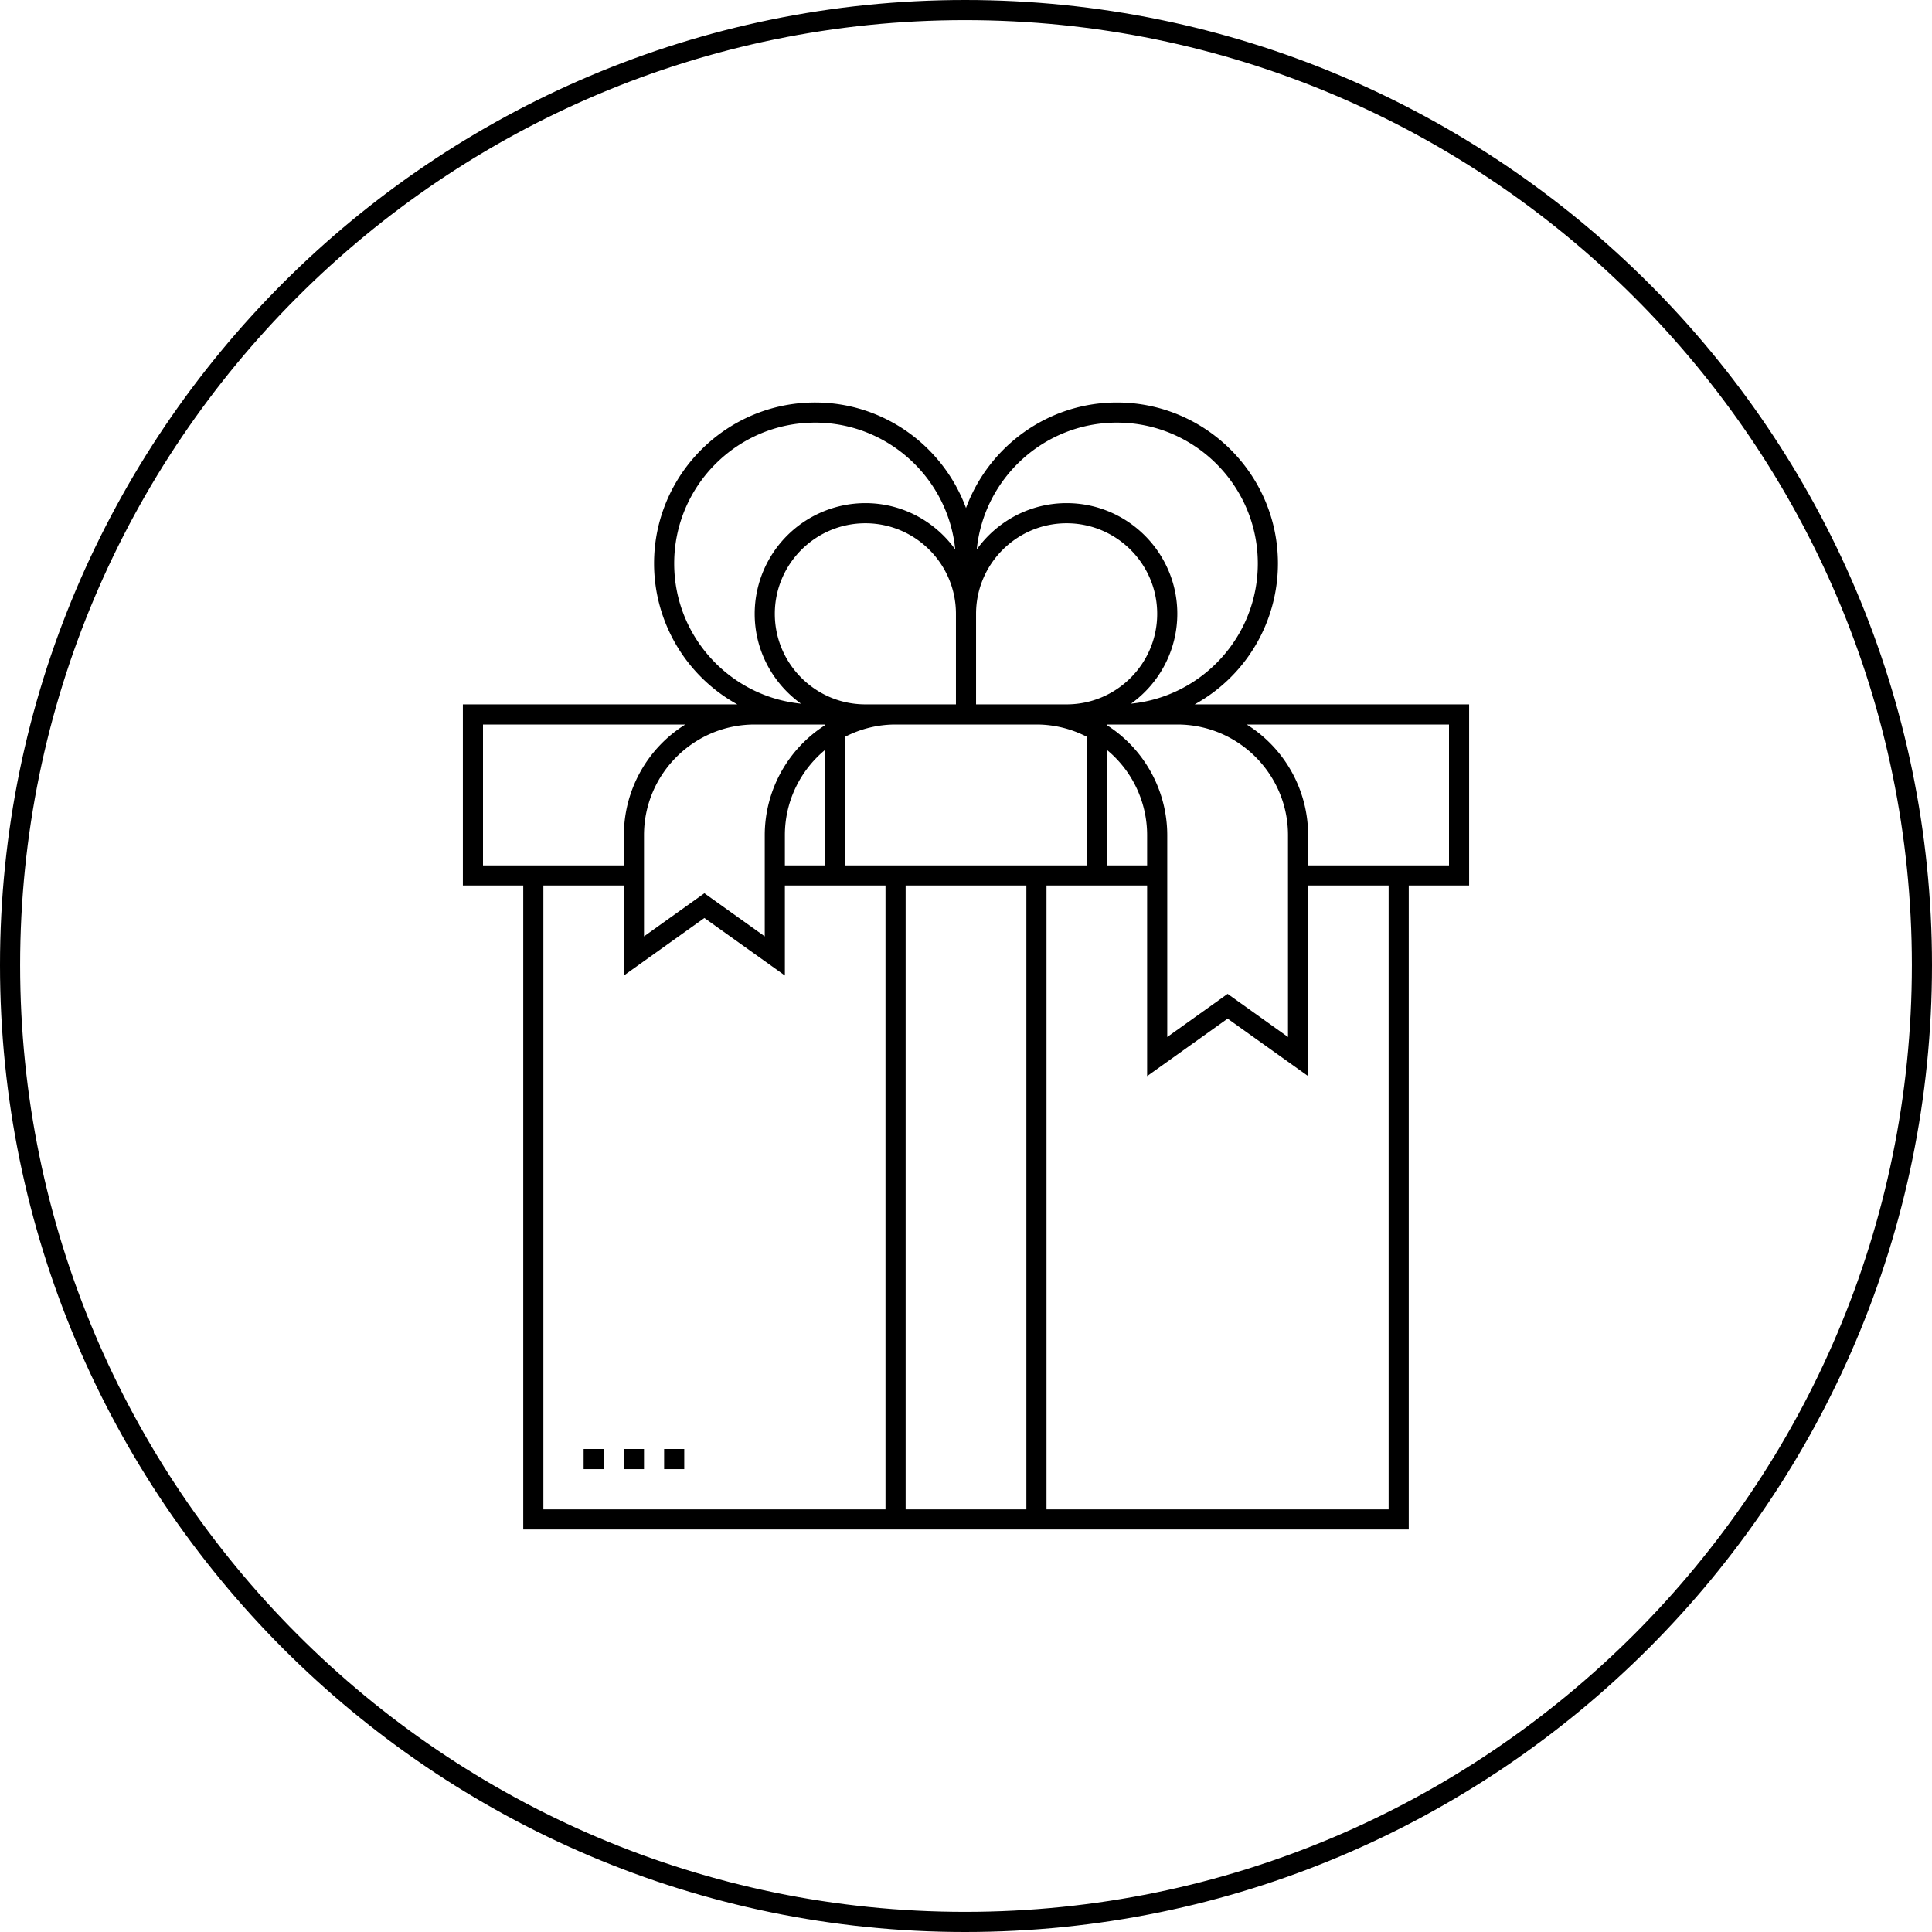
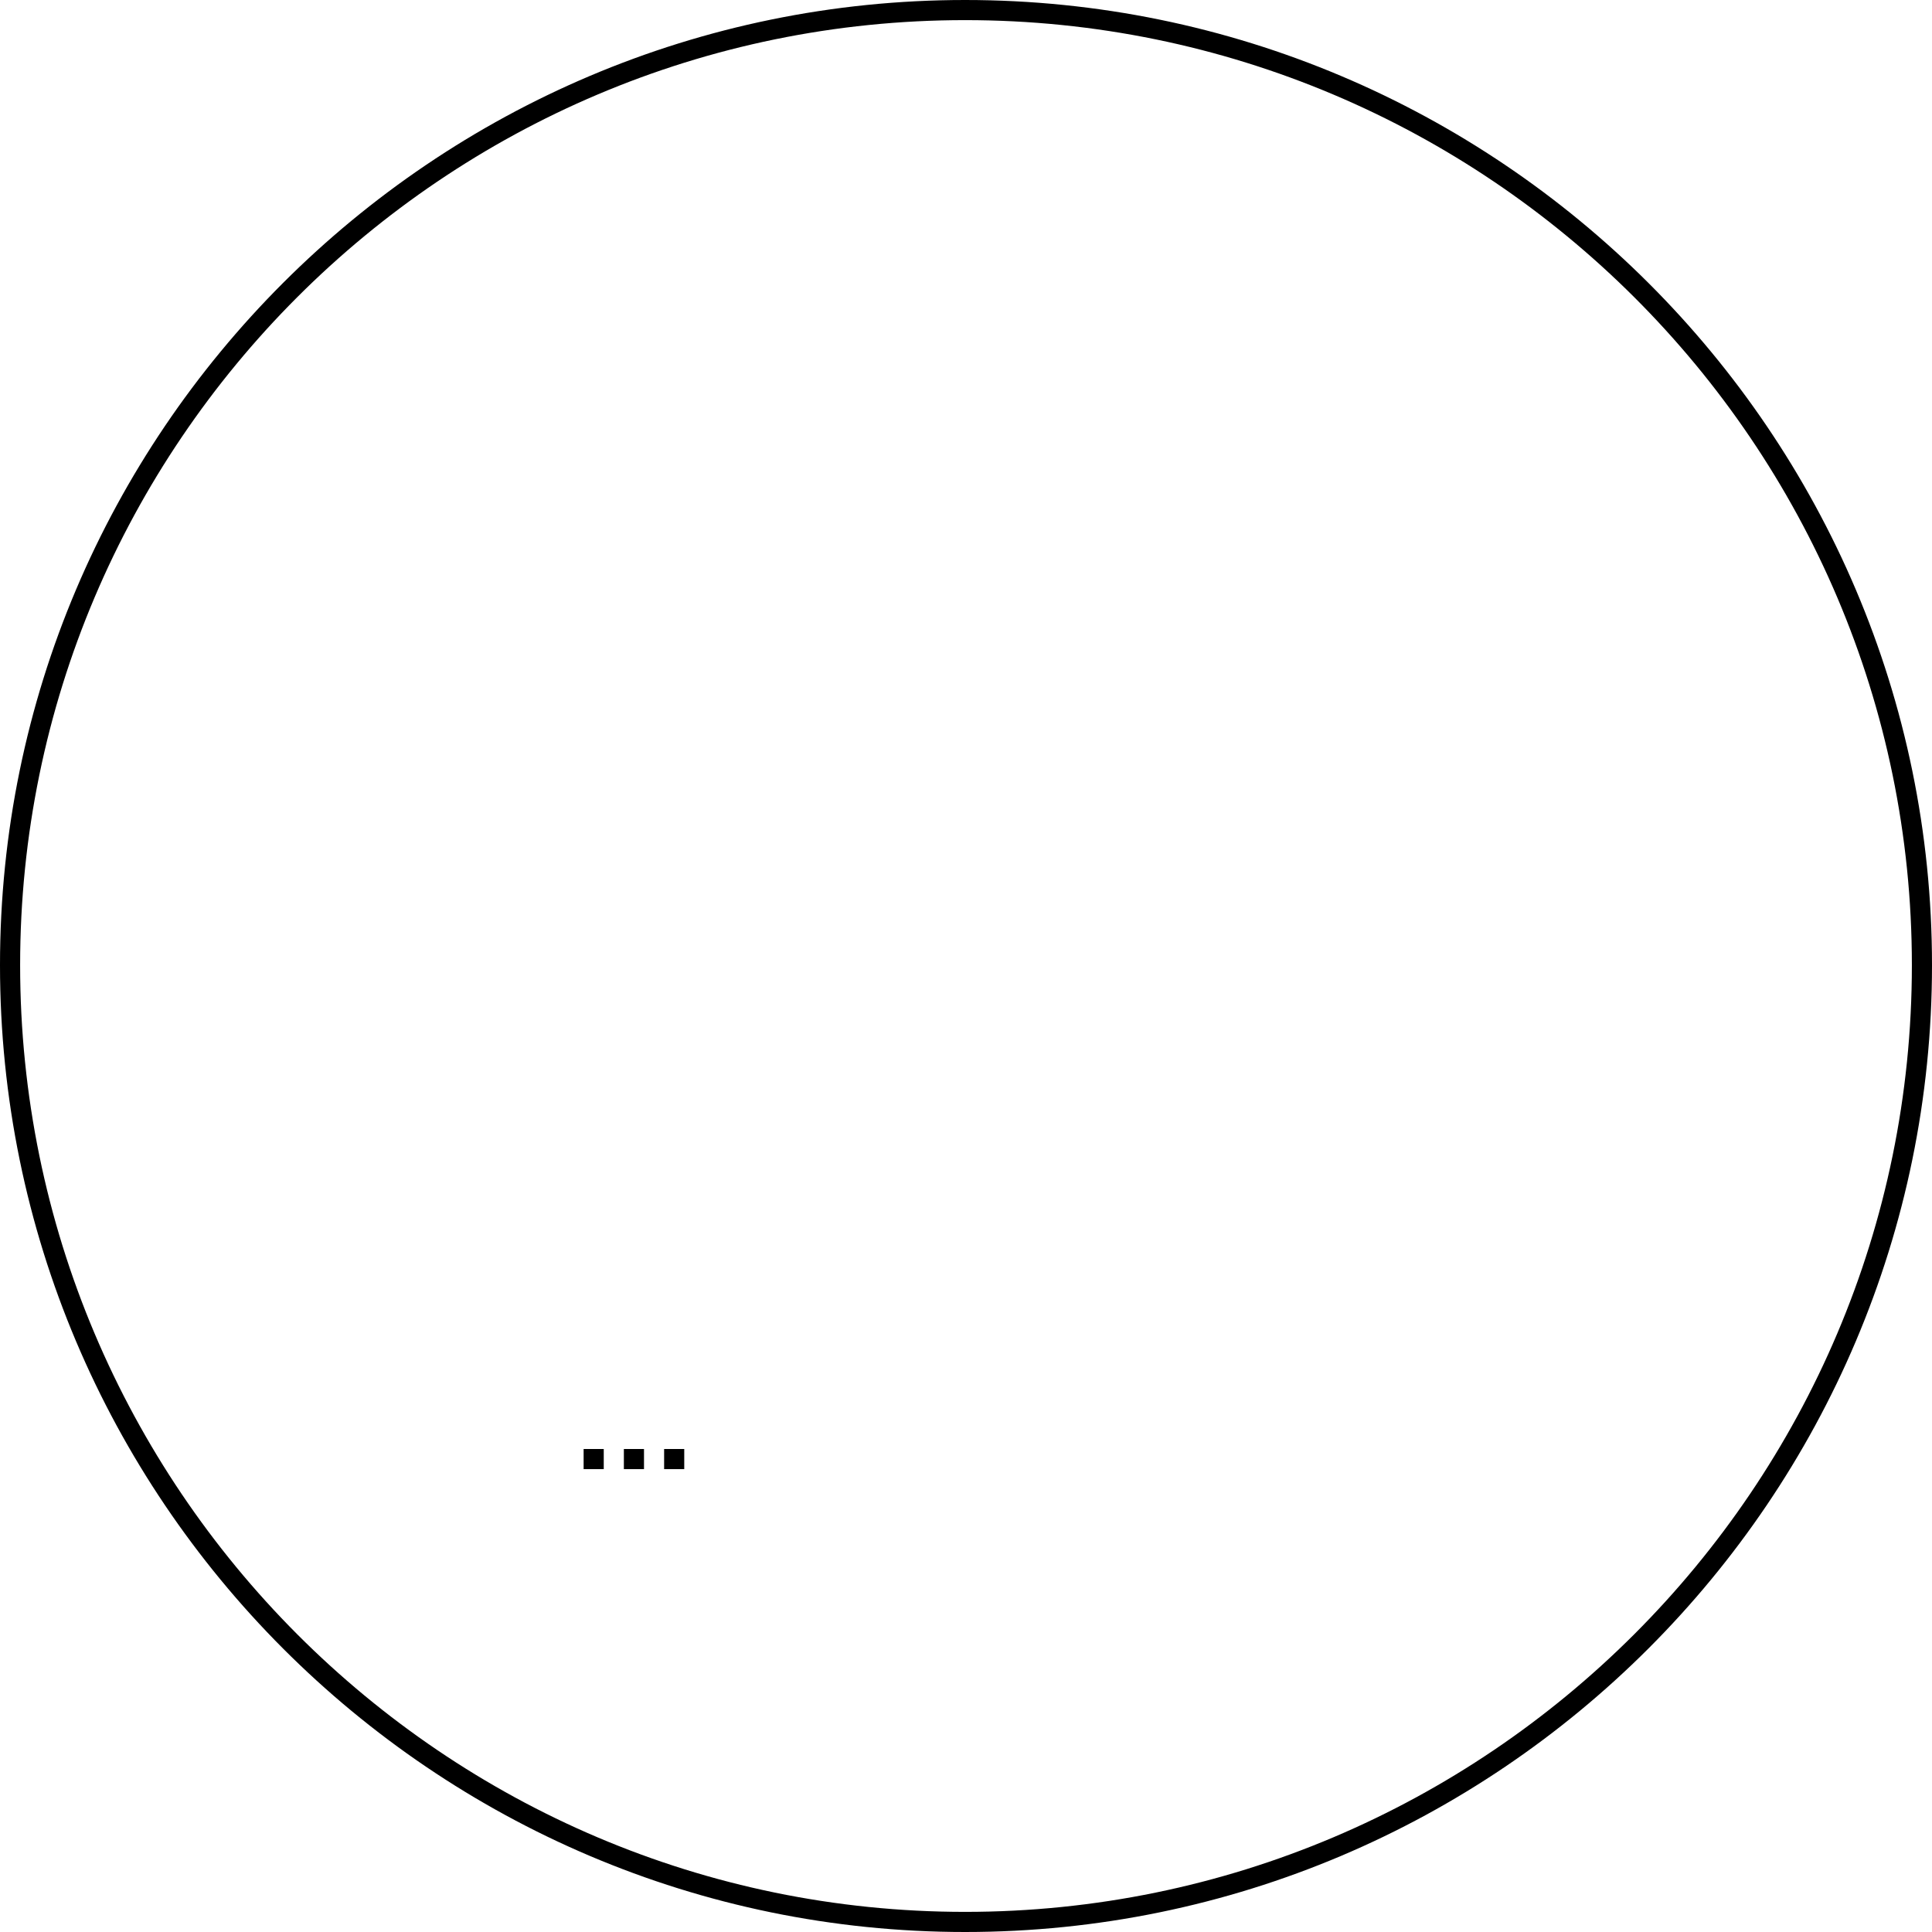
<svg xmlns="http://www.w3.org/2000/svg" viewBox="0 0 96 96" id="gift">
-   <path d="M70 44h3v-9H59.364a8.004 8.004 0 0 0 4.136-7c0-4.411-3.589-8-8-8-3.441 0-6.373 2.188-7.5 5.243C46.873 22.188 43.941 20 40.5 20c-4.411 0-8 3.589-8 8a8.004 8.004 0 0 0 4.136 7H23v9h3v32h44V44zm2-1h-7v-1.5a6.494 6.494 0 0 0-3.052-5.5H72v7zm-17-6.968V36h3.5c3.032 0 5.5 2.467 5.5 5.5v10.028l-3-2.143-3 2.143V41.5a6.494 6.494 0 0 0-3-5.468zM53 26c2.481 0 4.5 2.019 4.5 4.5S55.481 35 53 35h-4.5v-4.5c0-2.481 2.019-4.5 4.5-4.5zm-5.5 9H43c-2.481 0-4.5-2.019-4.5-4.5S40.519 26 43 26s4.5 2.019 4.5 4.5V35zM39 36h2v.032a6.495 6.495 0 0 0-3 5.468v5.028l-3-2.143-3 2.143V41.5c0-3.033 2.468-5.5 5.5-5.5H39zm0 5.5c0-1.704.779-3.23 2-4.239V43h-2v-1.5zm3-4.893A5.463 5.463 0 0 1 44.5 36h7c.901 0 1.749.222 2.5.607V43H42v-6.393zm13 .654a5.49 5.49 0 0 1 2 4.239V43h-2v-5.739zM55.5 21c3.859 0 7 3.14 7 7 0 3.624-2.768 6.612-6.301 6.965A5.493 5.493 0 0 0 58.5 30.5c0-3.033-2.468-5.5-5.5-5.5-1.839 0-3.465.91-4.465 2.3.353-3.532 3.342-6.3 6.965-6.3zm-22 7c0-3.86 3.141-7 7-7 3.623 0 6.612 2.768 6.965 6.3-1-1.39-2.626-2.3-4.465-2.3a5.506 5.506 0 0 0-5.5 5.5c0 1.839.91 3.465 2.301 4.465C36.268 34.612 33.5 31.624 33.5 28zM24 36h10.052A6.494 6.494 0 0 0 31 41.5V43h-7v-7zm3 39V44h4v4.472l4-2.857 4 2.857V44h5v31H27zm18 0V44h6v31h-6zm7 0V44h5v9.472l4-2.857 4 2.857V44h4v31H52z" />
  <path d="M29 72h1v1h-1zm2 0h1v1h-1zm2 0h1v1h-1z" />
  <path d="M47.955 96C21.513 96 0 74.447 0 47.956 0 21.513 21.513 0 47.955 0 74.447 0 96 21.513 96 47.956 96 74.447 74.447 96 47.955 96zm0-95C22.063 1 1 22.064 1 47.956 1 73.896 22.063 95 47.955 95 73.896 95 95 73.896 95 47.956 95 22.064 73.896 1 47.955 1z" />
</svg>